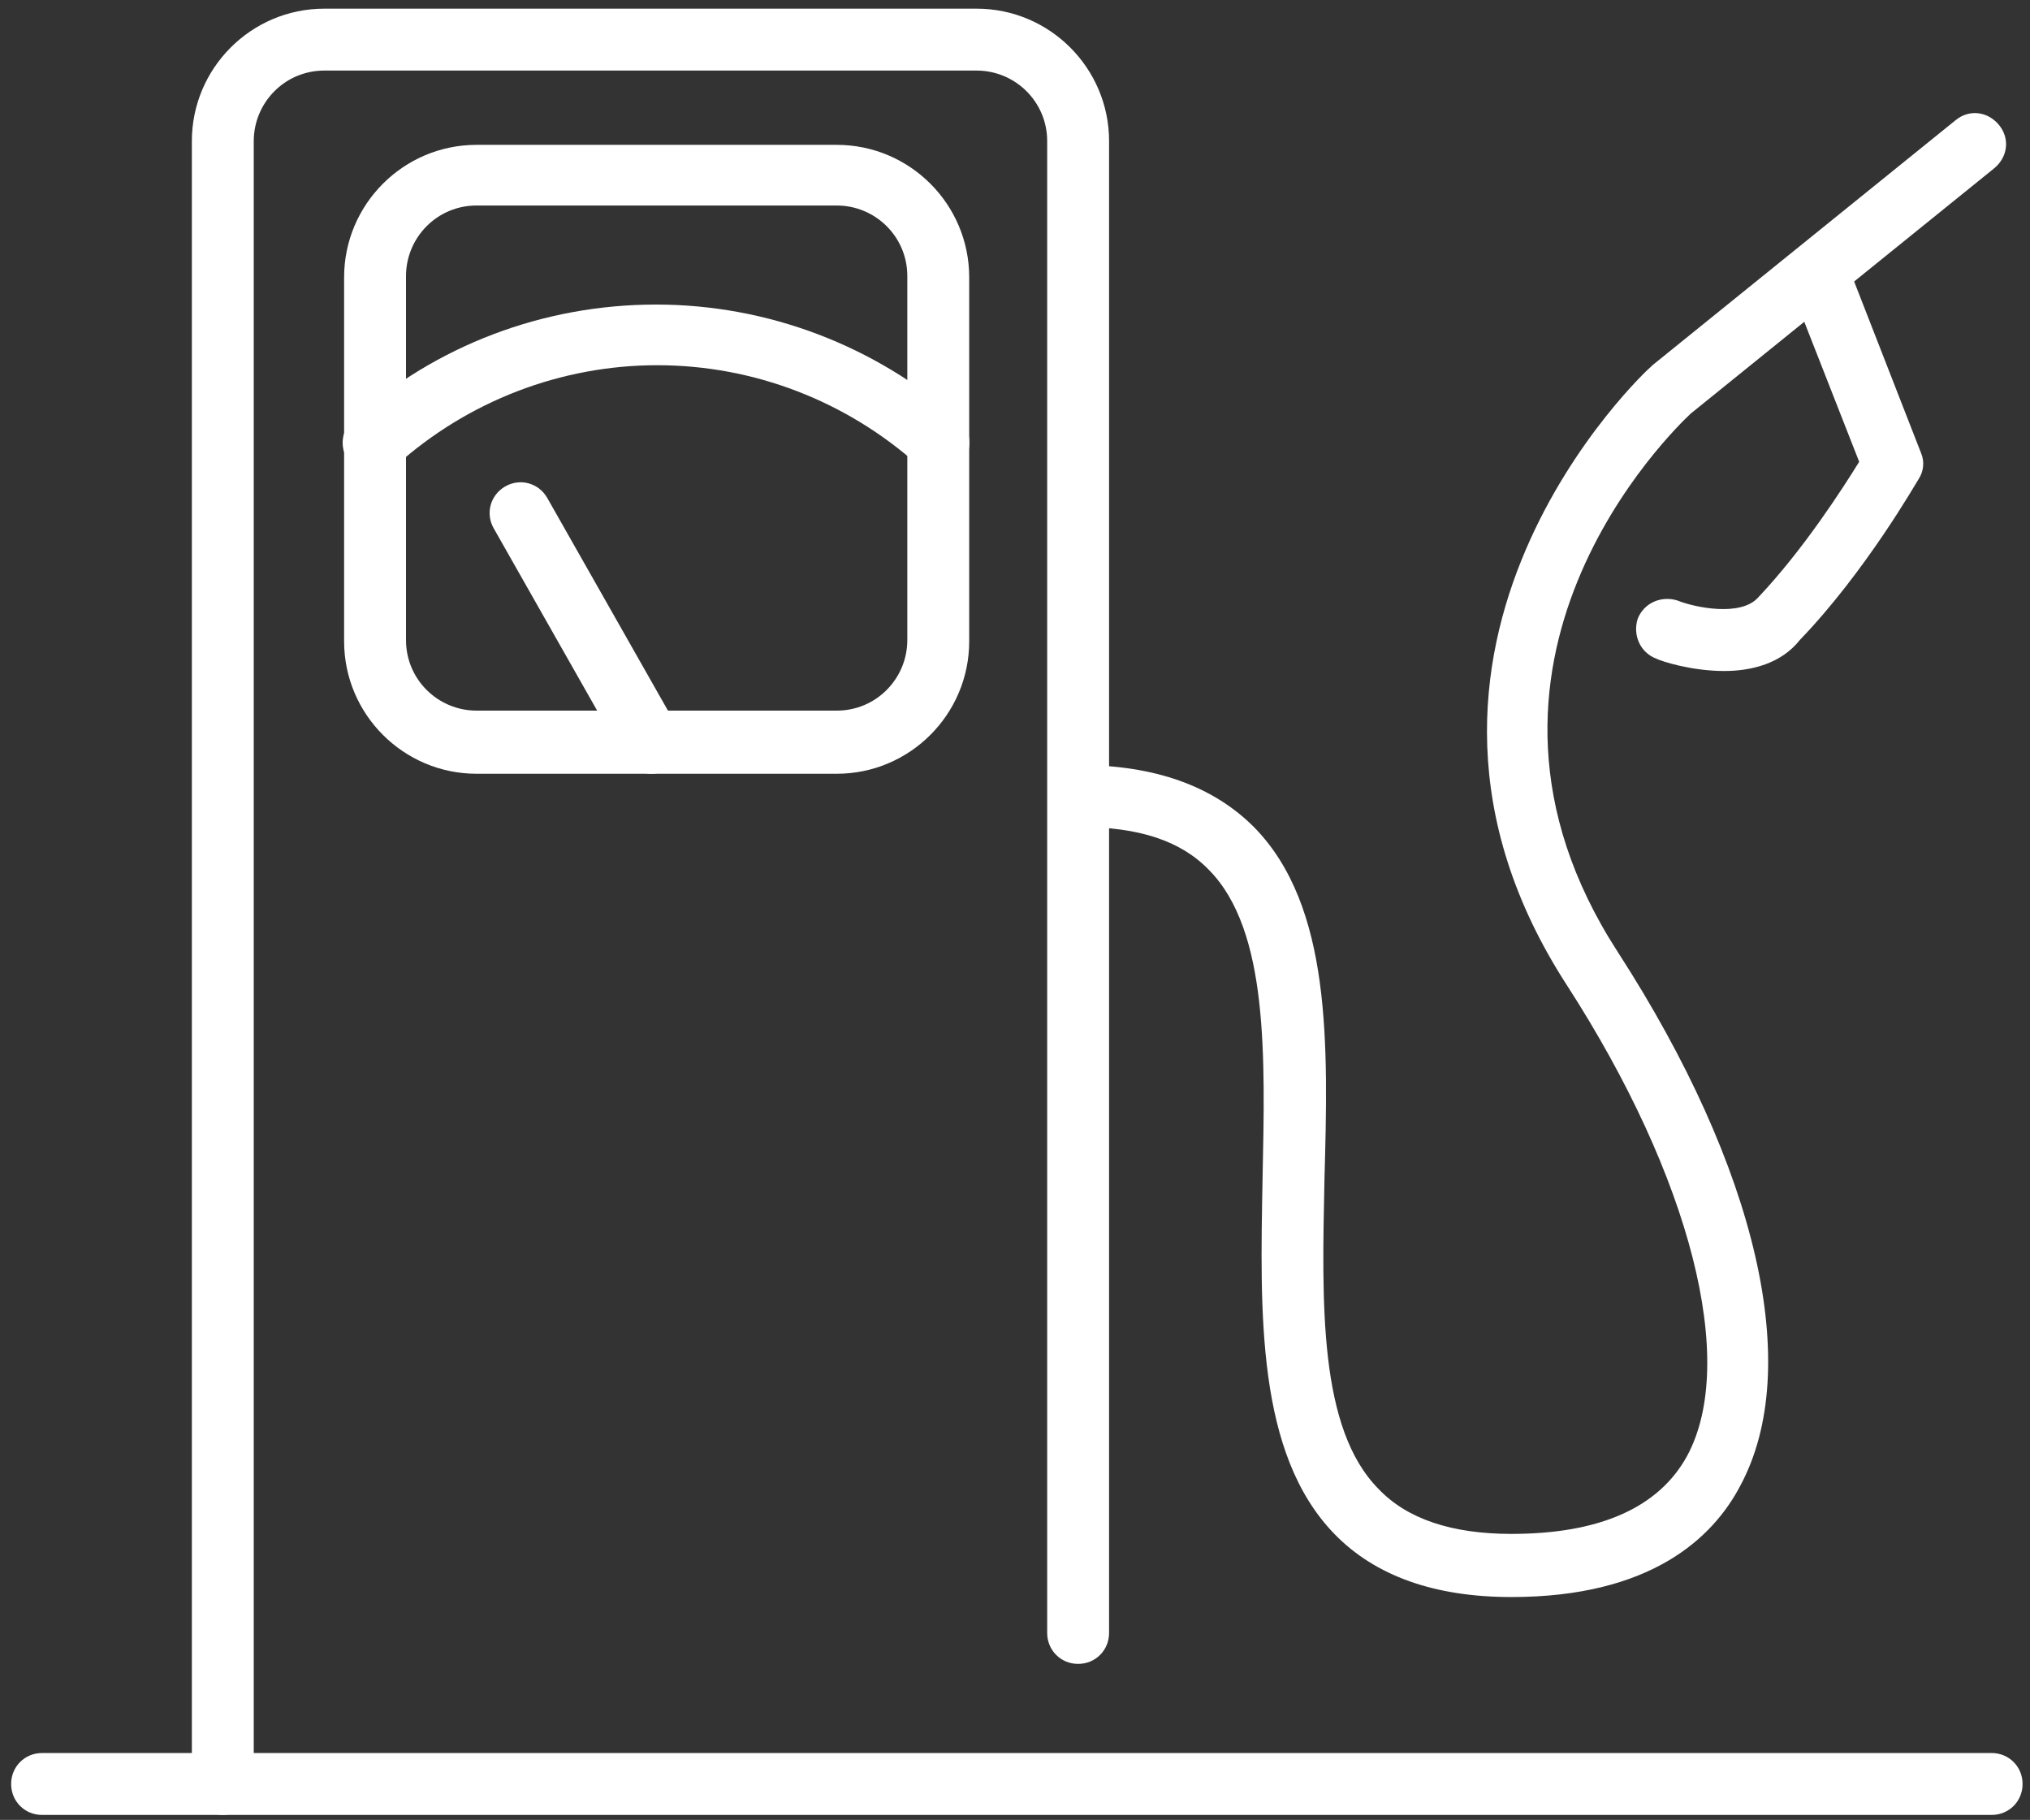
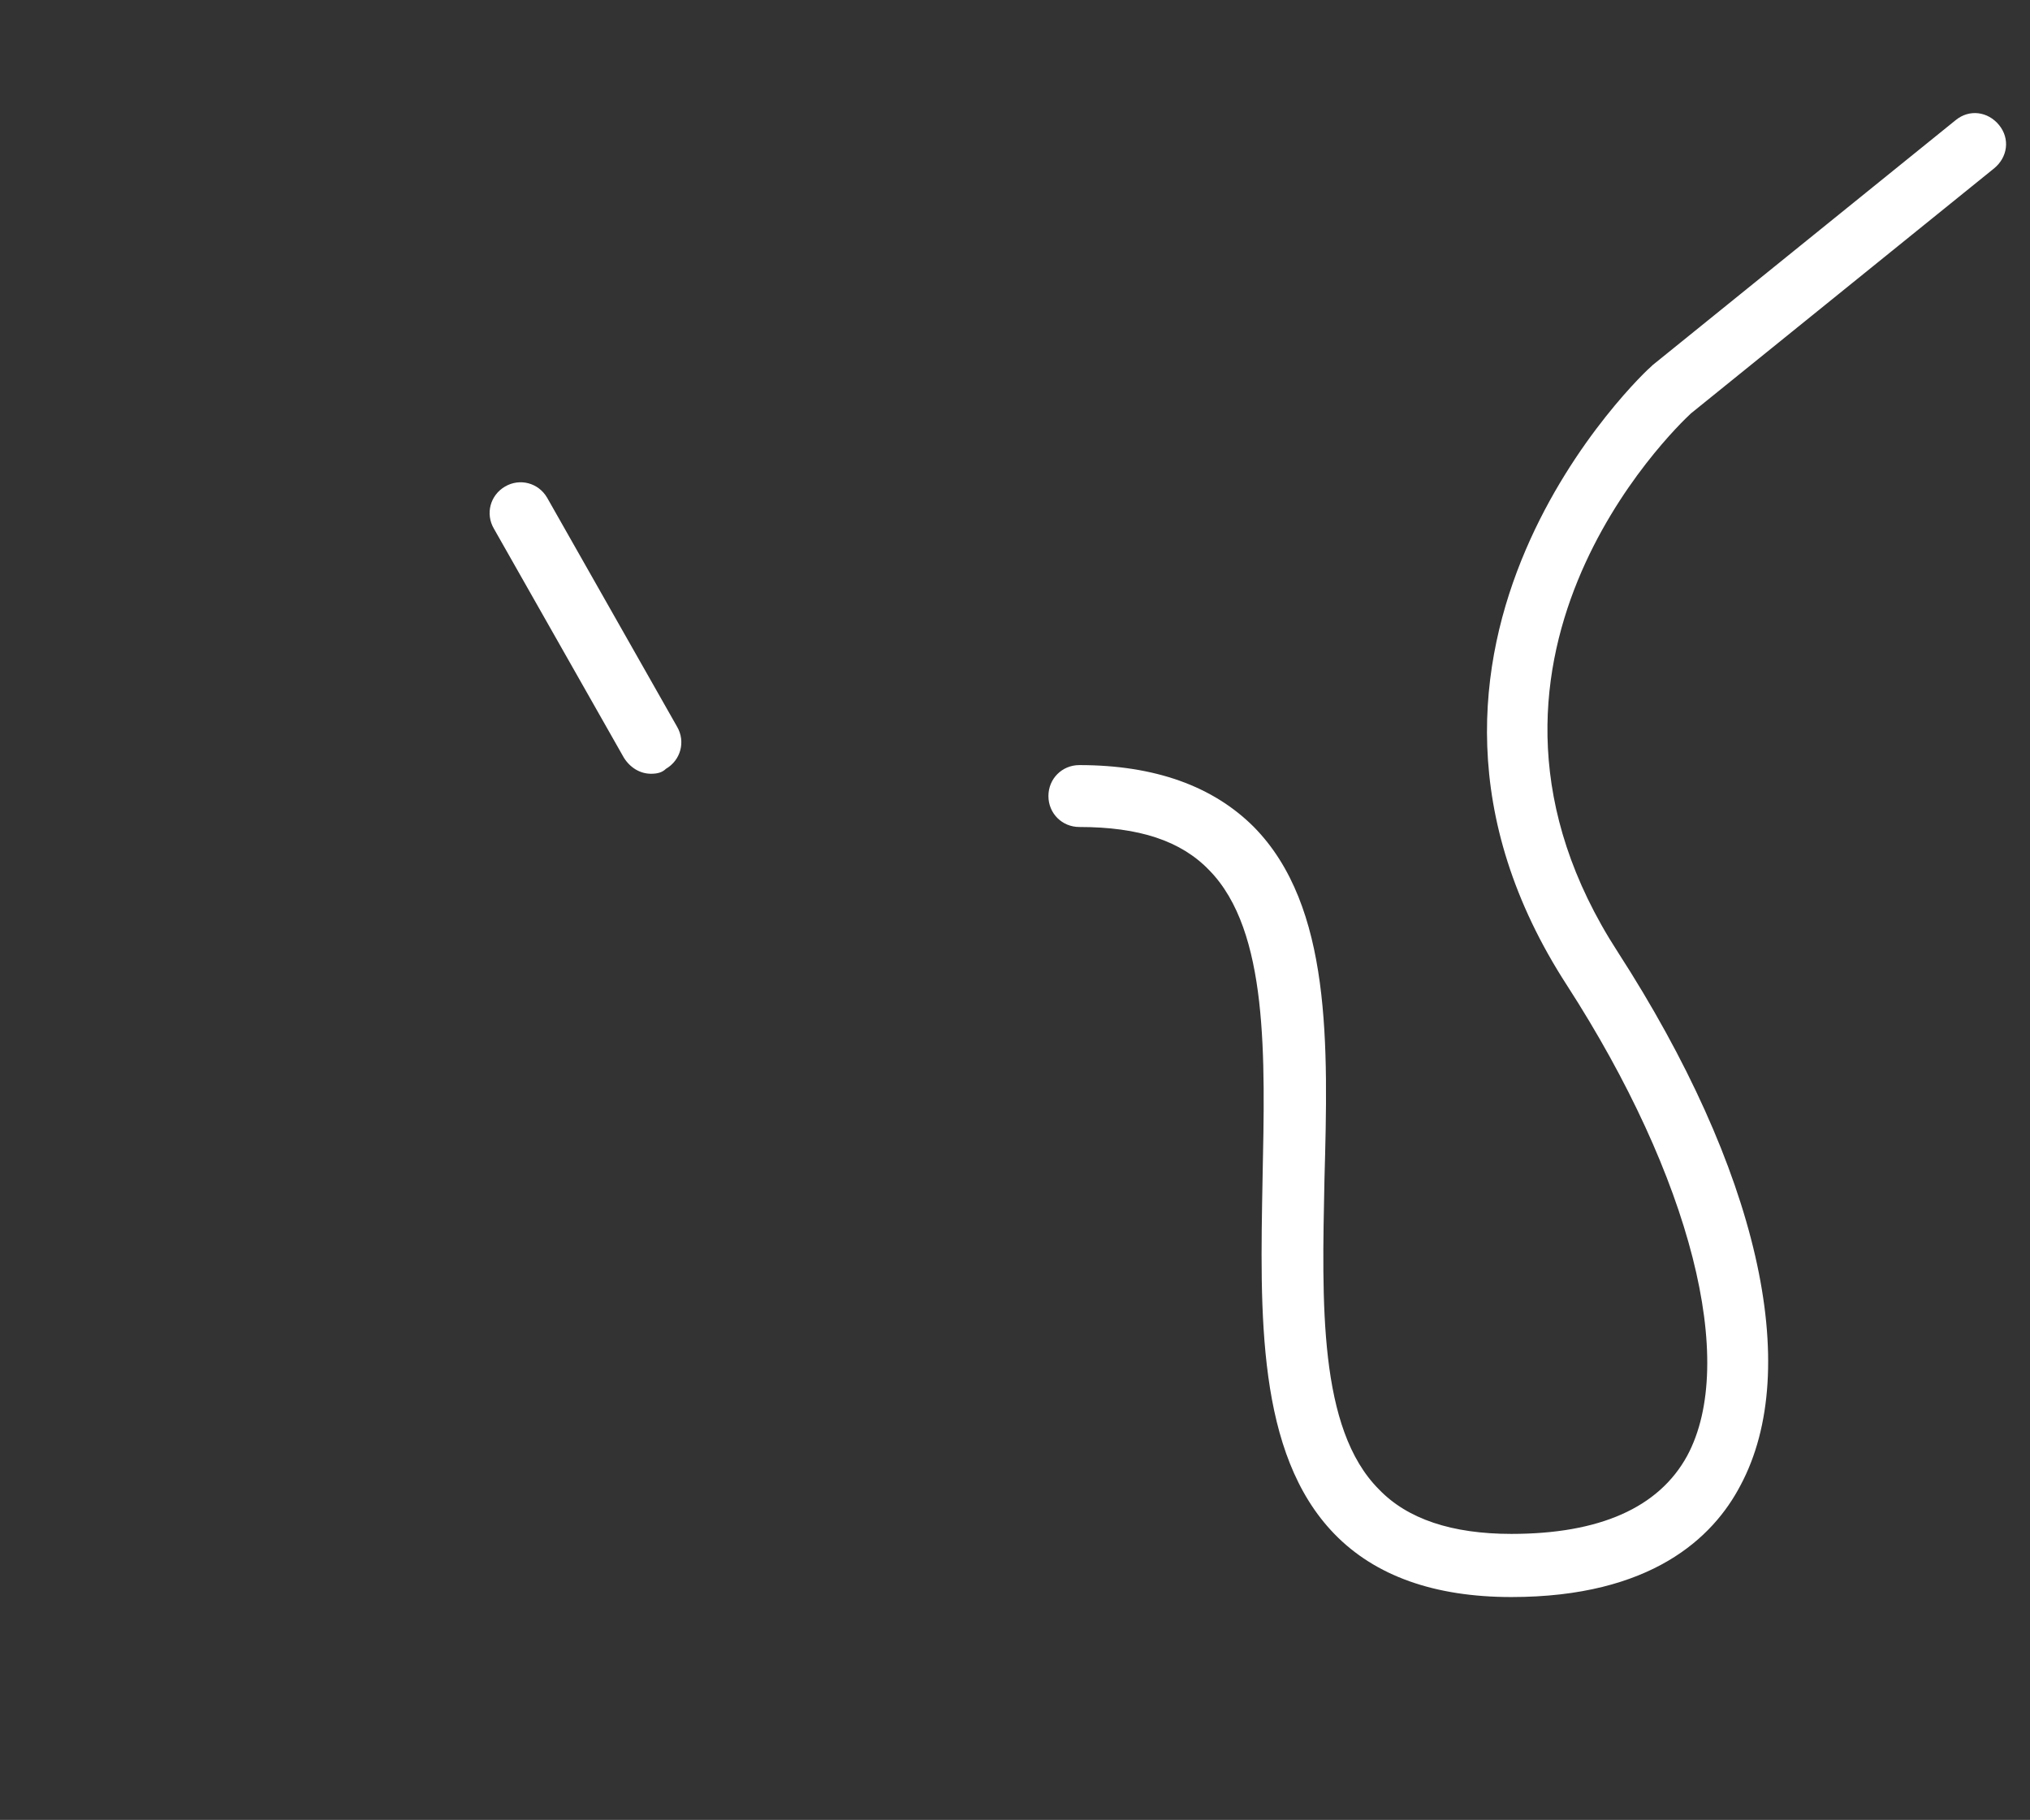
<svg xmlns="http://www.w3.org/2000/svg" width="164px" height="147px" viewBox="0 0 164 147" version="1.1">
  <rect x="0" y="0" width="164" height="147" fill="#333333" stroke="none" />
  <title>ico-gasoil</title>
  <desc>Created with Sketch.</desc>
  <defs />
  <g id="Page-1" stroke="none" stroke-width="1" fill="none" fill-rule="evenodd">
    <g id="ico-gasoil" fill="#FFFFFF">
-       <path d="M18,146.6 C16.6,146.6 15.5,145.5 15.5,144.1 L15.5,11.4 C15.5,5.5 20.3,0.7 26.2,0.7 L78.9,0.7 C84.8,0.7 89.6,5.5 89.6,11.4 L89.6,131.9 C89.6,133.3 88.5,134.4 87.1,134.4 C85.7,134.4 84.6,133.3 84.6,131.9 L84.6,11.4 C84.6,8.2 82,5.7 78.9,5.7 L26.2,5.7 C23,5.7 20.5,8.3 20.5,11.4 L20.5,144.1 C20.5,145.5 19.4,146.6 18,146.6 L18,146.6 Z" id="Shape" />
-       <path d="M67.6,62.5 L38.5,62.5 C32.6,62.5 27.8,57.7 27.8,51.8 L27.8,22.4 C27.8,16.5 32.6,11.7 38.5,11.7 L67.6,11.7 C73.5,11.7 78.3,16.5 78.3,22.4 L78.3,51.8 C78.3,57.7 73.5,62.5 67.6,62.5 L67.6,62.5 Z M38.5,16.6 C35.3,16.6 32.8,19.2 32.8,22.3 L32.8,51.7 C32.8,54.9 35.4,57.4 38.5,57.4 L67.6,57.4 C70.8,57.4 73.3,54.8 73.3,51.7 L73.3,22.3 C73.3,19.1 70.7,16.6 67.6,16.6 L38.5,16.6 L38.5,16.6 Z" id="Shape" />
-       <path d="M160.9,146.6 L3.4,146.6 C2,146.6 0.9,145.5 0.9,144.1 C0.9,142.7 2,141.6 3.4,141.6 L160.9,141.6 C162.3,141.6 163.4,142.7 163.4,144.1 C163.4,145.5 162.3,146.6 160.9,146.6 L160.9,146.6 Z" id="Shape" />
      <path d="M122.1,129 C115.9,129 111.1,127.3 107.8,123.9 C101.5,117.4 101.8,106.1 102,95.2 C102.2,85.4 102.5,75.2 97.7,70.3 C95.4,67.9 92,66.8 87.2,66.8 C85.8,66.8 84.7,65.7 84.7,64.3 C84.7,62.9 85.8,61.8 87.2,61.8 C93.3,61.8 98,63.5 101.3,66.8 C107.6,73.2 107.3,84.4 107,95.3 C106.8,105.2 106.5,115.4 111.4,120.3 C113.7,122.7 117.3,123.9 122.1,123.9 C129.2,123.9 134,121.8 136.3,117.6 C140.4,110 136.6,95.1 126.6,79.6 C108.9,52.3 133.1,29.8 133.4,29.6 L133.5,29.5 L158,9.7 C159.1,8.8 160.6,9 161.5,10.1 C162.4,11.2 162.2,12.7 161.1,13.6 L136.6,33.4 C135.2,34.7 115.6,53.6 130.7,76.9 C142,94.4 145.7,110.5 140.6,120 C138.4,124.2 133.4,129 122.1,129 L122.1,129 Z" id="Shape" />
-       <path d="M139.3,54.2 C136.6,54.2 134.2,53.4 133.8,53.2 C132.5,52.7 131.9,51.3 132.3,50 C132.8,48.7 134.2,48.1 135.5,48.5 C137,49.1 140.6,49.8 142,48.3 C145.7,44.4 148.9,39.4 150.2,37.3 L145.1,24.3 C144.6,23 145.2,21.6 146.5,21.1 C147.8,20.6 149.2,21.2 149.7,22.5 L155.2,36.6 C155.5,37.3 155.4,38.1 155,38.7 C154.8,39 150.7,46.2 145.4,51.7 C143.9,53.6 141.5,54.2 139.3,54.2 L139.3,54.2 Z" id="Shape" />
-       <path d="M30.2,38.2 C29.5,38.2 28.8,37.9 28.3,37.4 C27.4,36.4 27.5,34.8 28.5,33.9 C35.2,27.9 43.9,24.6 53,24.6 C62,24.6 70.7,27.9 77.5,33.9 C78.5,34.8 78.6,36.4 77.7,37.4 C76.8,38.4 75.2,38.5 74.2,37.6 C68.4,32.4 60.9,29.5 53.1,29.5 C45.3,29.5 37.8,32.4 32,37.6 C31.4,37.9 30.8,38.2 30.2,38.2 L30.2,38.2 Z" id="Shape" />
      <path d="M52.6,62.5 C51.7,62.5 50.9,62 50.4,61.2 L39.9,42.7 C39.2,41.5 39.6,40 40.8,39.3 C42,38.6 43.5,39 44.2,40.2 L54.7,58.7 C55.4,59.9 55,61.4 53.8,62.1 C53.5,62.4 53.1,62.5 52.6,62.5 L52.6,62.5 Z" id="Shape" />
    </g>
  </g>
</svg>